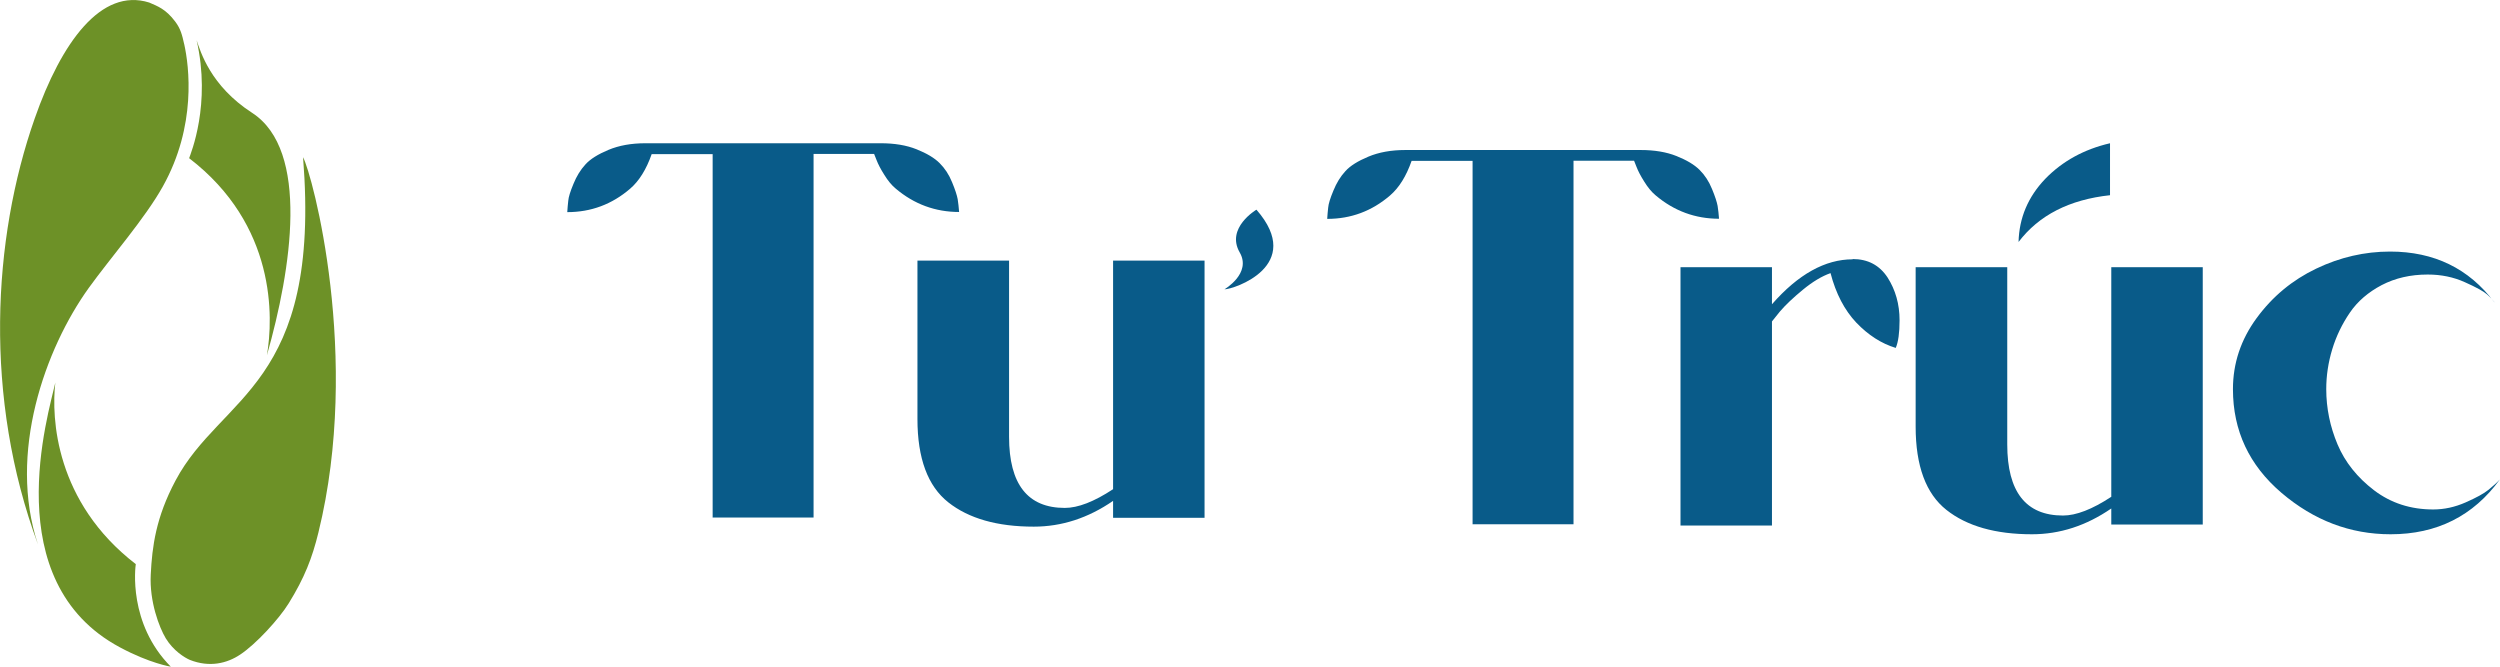
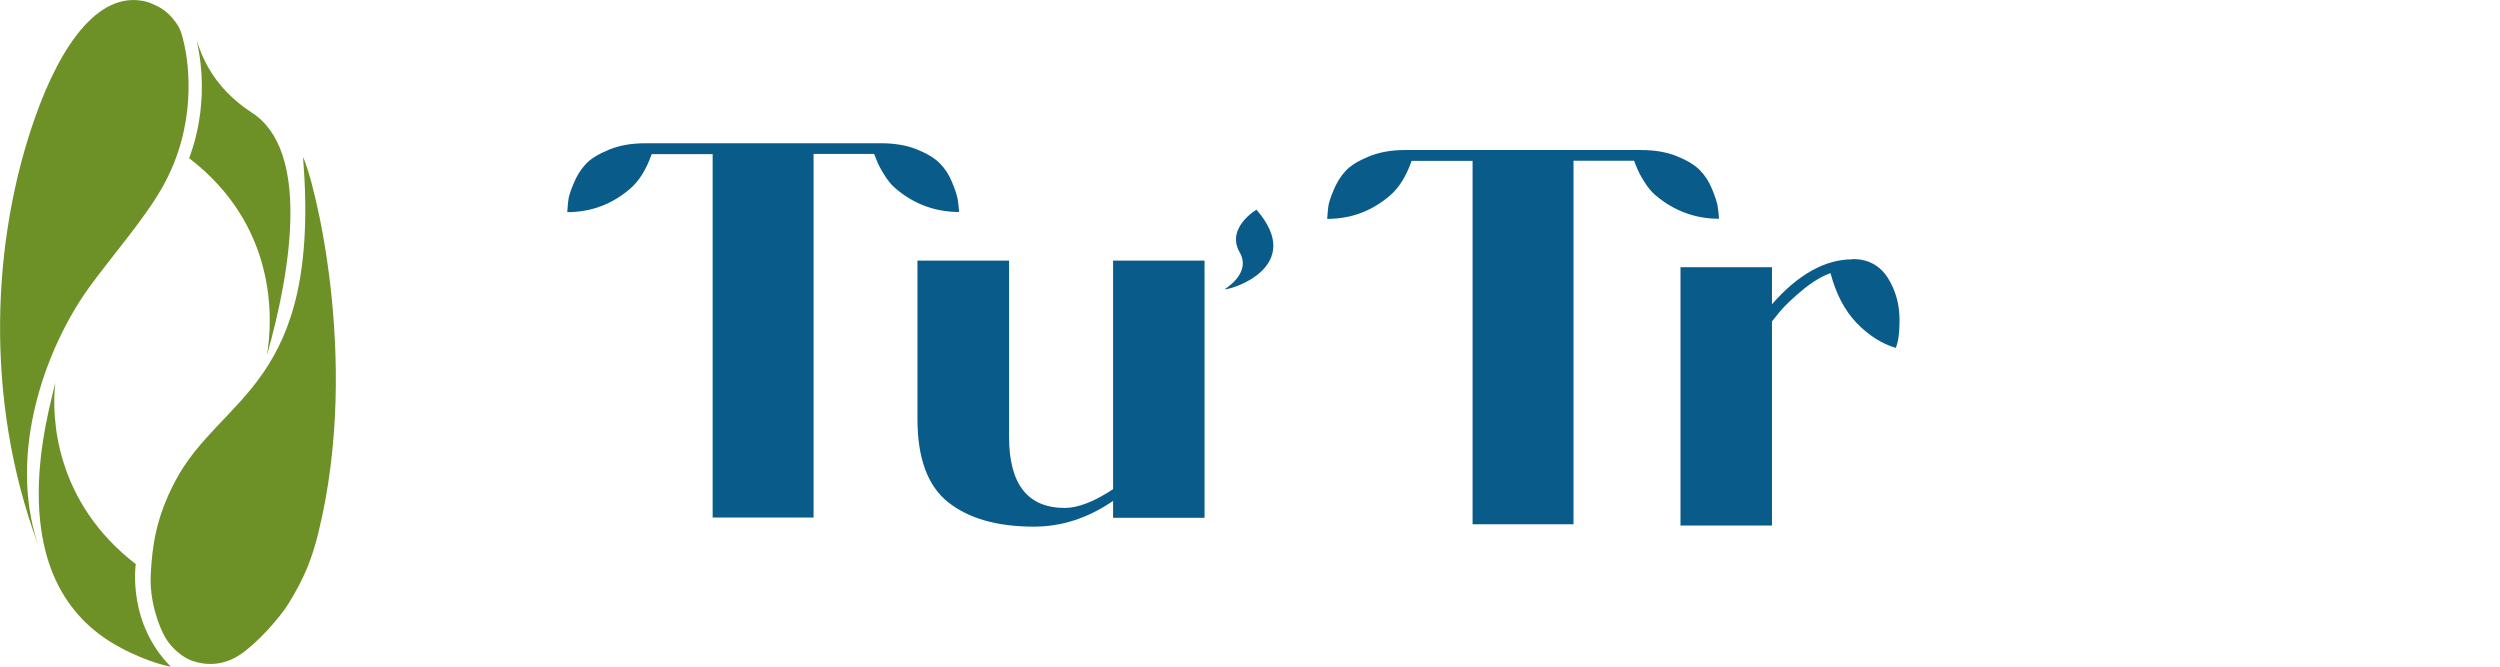
<svg xmlns="http://www.w3.org/2000/svg" width="150" height="40" viewBox="0 0 150 40" fill="none">
  <g clip-path="url(#clip0_795_8800)">
    <path d="M11.052 2.645C11.348 3.972 11.806 7.539 9.773 11.181C8.706 13.1 6.623 15.474 5.327 17.274C2.71 20.917 0.457 27.188 2.278 32.664C-0.982 23.858 -0.457 14.342 2.083 7.108C3.684 2.535 6.072 -0.752 8.952 0.152C9.451 0.372 9.942 0.532 10.518 1.302C10.832 1.724 10.925 2.079 11.052 2.654V2.645Z" fill="#6D9127" />
    <path d="M9.045 34.473C9.129 32.791 9.35 31.05 10.535 28.827C13.262 23.697 19.292 23.174 18.183 9.432C18.741 10.463 21.689 21.433 19.106 31.946C18.733 33.476 18.276 34.659 17.319 36.205C16.734 37.152 15.337 38.665 14.414 39.273C13.618 39.806 12.568 40.059 11.391 39.594C11.077 39.459 10.4 39.045 9.942 38.293C9.553 37.642 8.96 36.087 9.045 34.473Z" fill="#6D9127" />
    <path d="M3.32 22.954C3.074 25.092 3.32 30.129 8.147 33.847C8.122 34.008 7.673 37.406 10.247 40C10.247 40 8.994 39.806 7.199 38.842C-0.203 34.887 2.913 24.813 3.32 22.954Z" fill="#6D9127" />
    <path d="M16.015 21.314C16.404 19.032 16.573 13.497 11.348 9.491C11.441 9.22 12.678 6.254 11.797 2.417C12.034 3.093 12.619 5.147 15.125 6.769C18.598 9.018 17.488 16.142 16.015 21.314Z" fill="#6D9127" />
    <path d="M42.759 31.067V9.246H39.101C38.779 10.167 38.347 10.86 37.805 11.325C36.712 12.263 35.459 12.728 34.036 12.728C34.053 12.483 34.07 12.254 34.096 12.043C34.112 11.832 34.214 11.494 34.409 11.029C34.595 10.573 34.832 10.184 35.129 9.863C35.417 9.542 35.883 9.254 36.509 8.992C37.136 8.73 37.873 8.595 38.719 8.595H52.846C53.667 8.595 54.387 8.713 54.997 8.958C55.606 9.203 56.064 9.474 56.377 9.787C56.69 10.099 56.936 10.471 57.122 10.928C57.309 11.375 57.419 11.722 57.461 11.95C57.495 12.187 57.529 12.44 57.546 12.719C56.123 12.719 54.853 12.254 53.743 11.316C53.498 11.114 53.269 10.835 53.057 10.488C52.837 10.142 52.685 9.846 52.592 9.601L52.447 9.237H48.814V31.05H42.768L42.759 31.067Z" fill="#095B89" />
    <path d="M75.381 12.584C75.381 12.584 73.535 13.674 74.382 15.145C75.11 16.404 73.467 17.359 73.467 17.359C74.001 17.367 78.32 15.948 75.39 12.584H75.381Z" fill="#095B89" />
    <path d="M55.056 15.635H60.544V26.207C60.544 29.056 61.662 30.475 63.889 30.475C64.677 30.475 65.642 30.104 66.785 29.351V15.635H72.273V31.067H66.785V30.053C65.286 31.084 63.703 31.599 62.026 31.599C59.832 31.599 58.122 31.109 56.894 30.137C55.666 29.165 55.047 27.5 55.047 25.143V15.635H55.056Z" fill="#095B89" />
    <path d="M111.153 15.542C112.077 15.542 112.771 15.914 113.254 16.649C113.728 17.393 113.974 18.246 113.974 19.218C113.974 19.97 113.897 20.52 113.745 20.875C112.881 20.613 112.094 20.106 111.382 19.362C110.671 18.61 110.154 17.621 109.832 16.387C109.307 16.573 108.757 16.903 108.172 17.384C107.588 17.866 107.131 18.297 106.792 18.694L106.318 19.286V31.532H100.83V16.032H106.318V18.255C107.893 16.455 109.511 15.559 111.162 15.559L111.153 15.542Z" fill="#095B89" />
-     <path d="M114.947 16.032H120.435V26.664C120.435 29.512 121.553 30.932 123.78 30.932C124.568 30.932 125.534 30.56 126.677 29.808V16.032H132.165V31.473H126.677V30.509C125.178 31.54 123.594 32.056 121.917 32.056C119.724 32.056 118.013 31.566 116.785 30.594C115.557 29.622 114.939 27.957 114.939 25.599V16.032H114.947ZM121.113 14.528C121.147 13.066 121.689 11.806 122.713 10.733C123.747 9.668 125.042 8.958 126.601 8.595V11.713C124.162 11.976 122.332 12.914 121.113 14.519V14.528Z" fill="#095B89" />
-     <path d="M149.661 18.128C149.568 18.001 149.424 17.841 149.221 17.663C149.026 17.486 148.586 17.241 147.9 16.936C147.214 16.624 146.468 16.472 145.664 16.472C144.631 16.472 143.716 16.683 142.903 17.105C142.099 17.528 141.455 18.077 140.989 18.762C140.523 19.446 140.168 20.182 139.931 20.968C139.693 21.754 139.575 22.548 139.575 23.351C139.575 24.492 139.804 25.599 140.252 26.664C140.701 27.729 141.438 28.65 142.446 29.419C143.462 30.188 144.639 30.568 145.994 30.568C146.655 30.568 147.298 30.425 147.934 30.146C148.569 29.867 149.035 29.613 149.314 29.385C149.593 29.157 149.822 28.954 149.992 28.768C148.399 30.957 146.214 32.056 143.437 32.056C141.015 32.056 138.838 31.228 136.89 29.571C134.951 27.915 133.977 25.844 133.977 23.351C133.977 21.796 134.451 20.376 135.4 19.083C136.348 17.79 137.542 16.801 138.974 16.117C140.405 15.432 141.887 15.094 143.403 15.094C146.045 15.094 148.128 16.108 149.653 18.128H149.661Z" fill="#095B89" />
    <path d="M88.355 31.464V9.651H84.697C84.375 10.573 83.943 11.266 83.401 11.73C82.309 12.668 81.055 13.133 79.632 13.133C79.649 12.888 79.666 12.66 79.692 12.449C79.709 12.238 79.81 11.899 80.005 11.435C80.191 10.978 80.428 10.589 80.725 10.268C81.013 9.947 81.479 9.66 82.105 9.398C82.732 9.136 83.469 9.001 84.316 9.001H98.442C99.263 9.001 99.983 9.119 100.593 9.364C101.203 9.609 101.66 9.88 101.973 10.192C102.287 10.505 102.532 10.877 102.718 11.333C102.905 11.781 103.015 12.128 103.057 12.356C103.091 12.592 103.125 12.846 103.142 13.125C101.719 13.125 100.449 12.66 99.339 11.722C99.094 11.519 98.865 11.24 98.653 10.894C98.433 10.547 98.281 10.251 98.188 10.006L98.044 9.643H94.411V31.456H88.364L88.355 31.464Z" fill="#095B89" />
  </g>
  <defs>
    <clipPath id="clip0_795_8800">
      <rect width="150" height="40" fill="white" />
    </clipPath>
  </defs>
</svg>